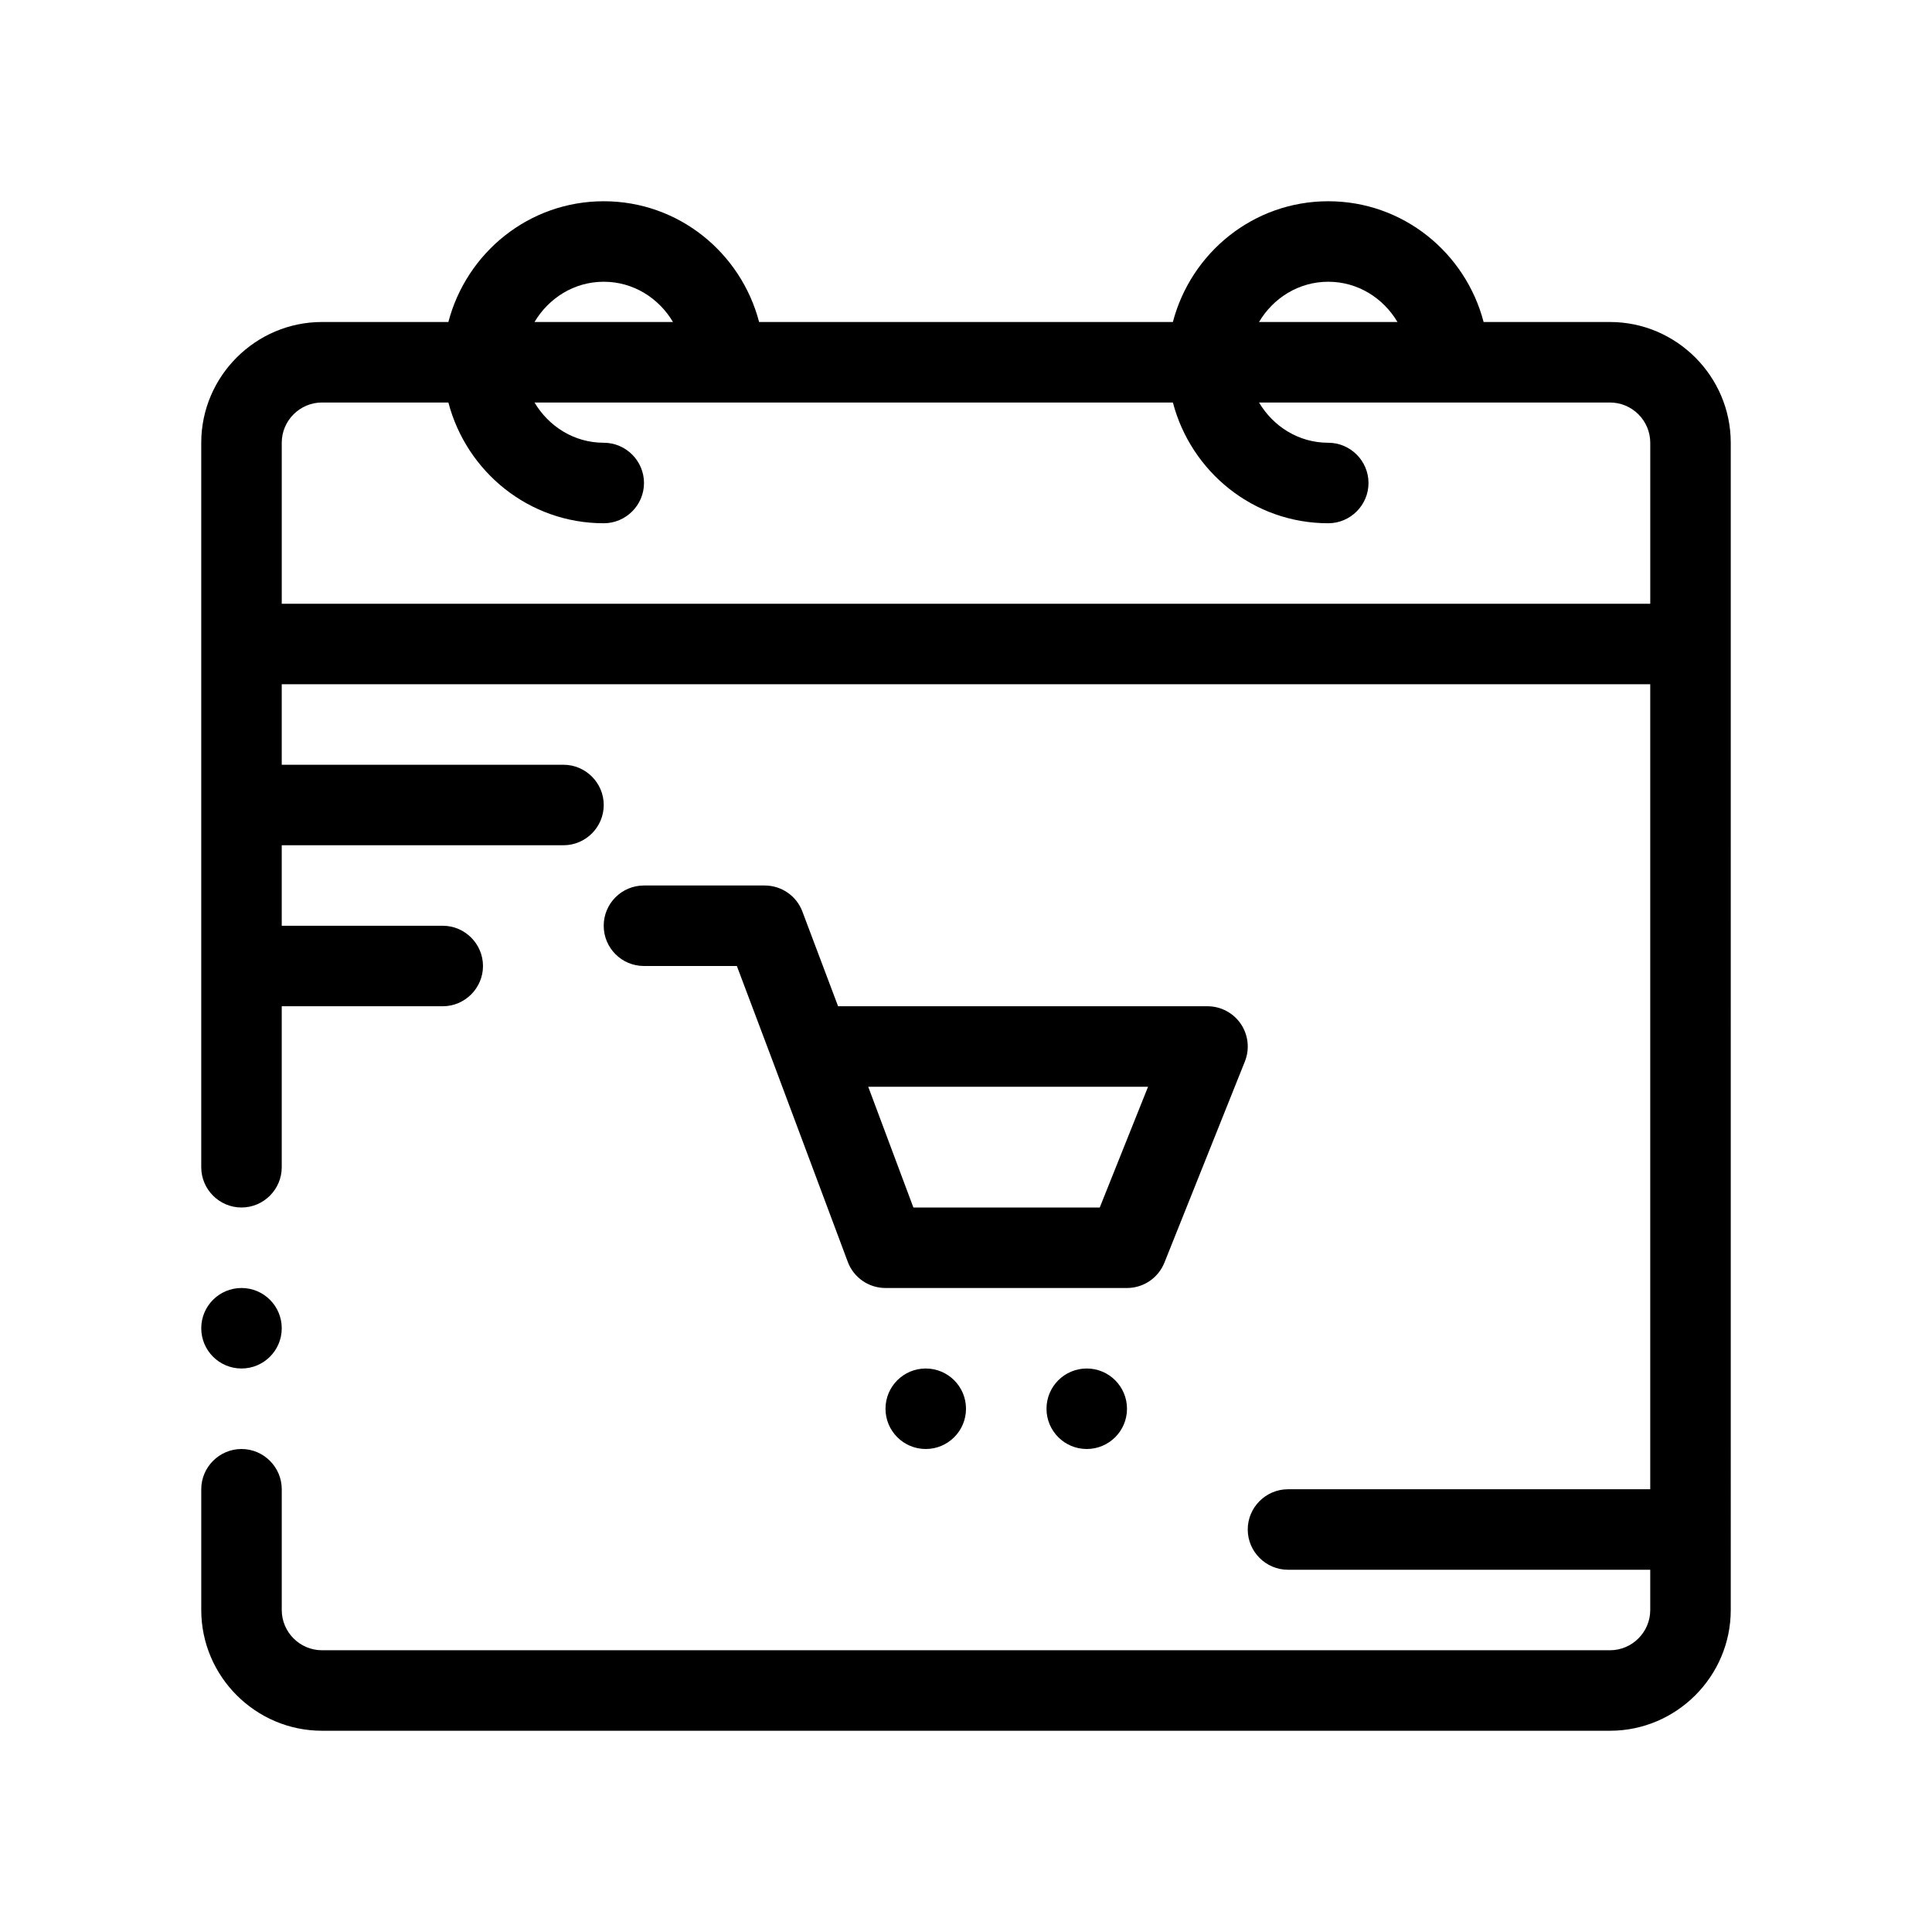
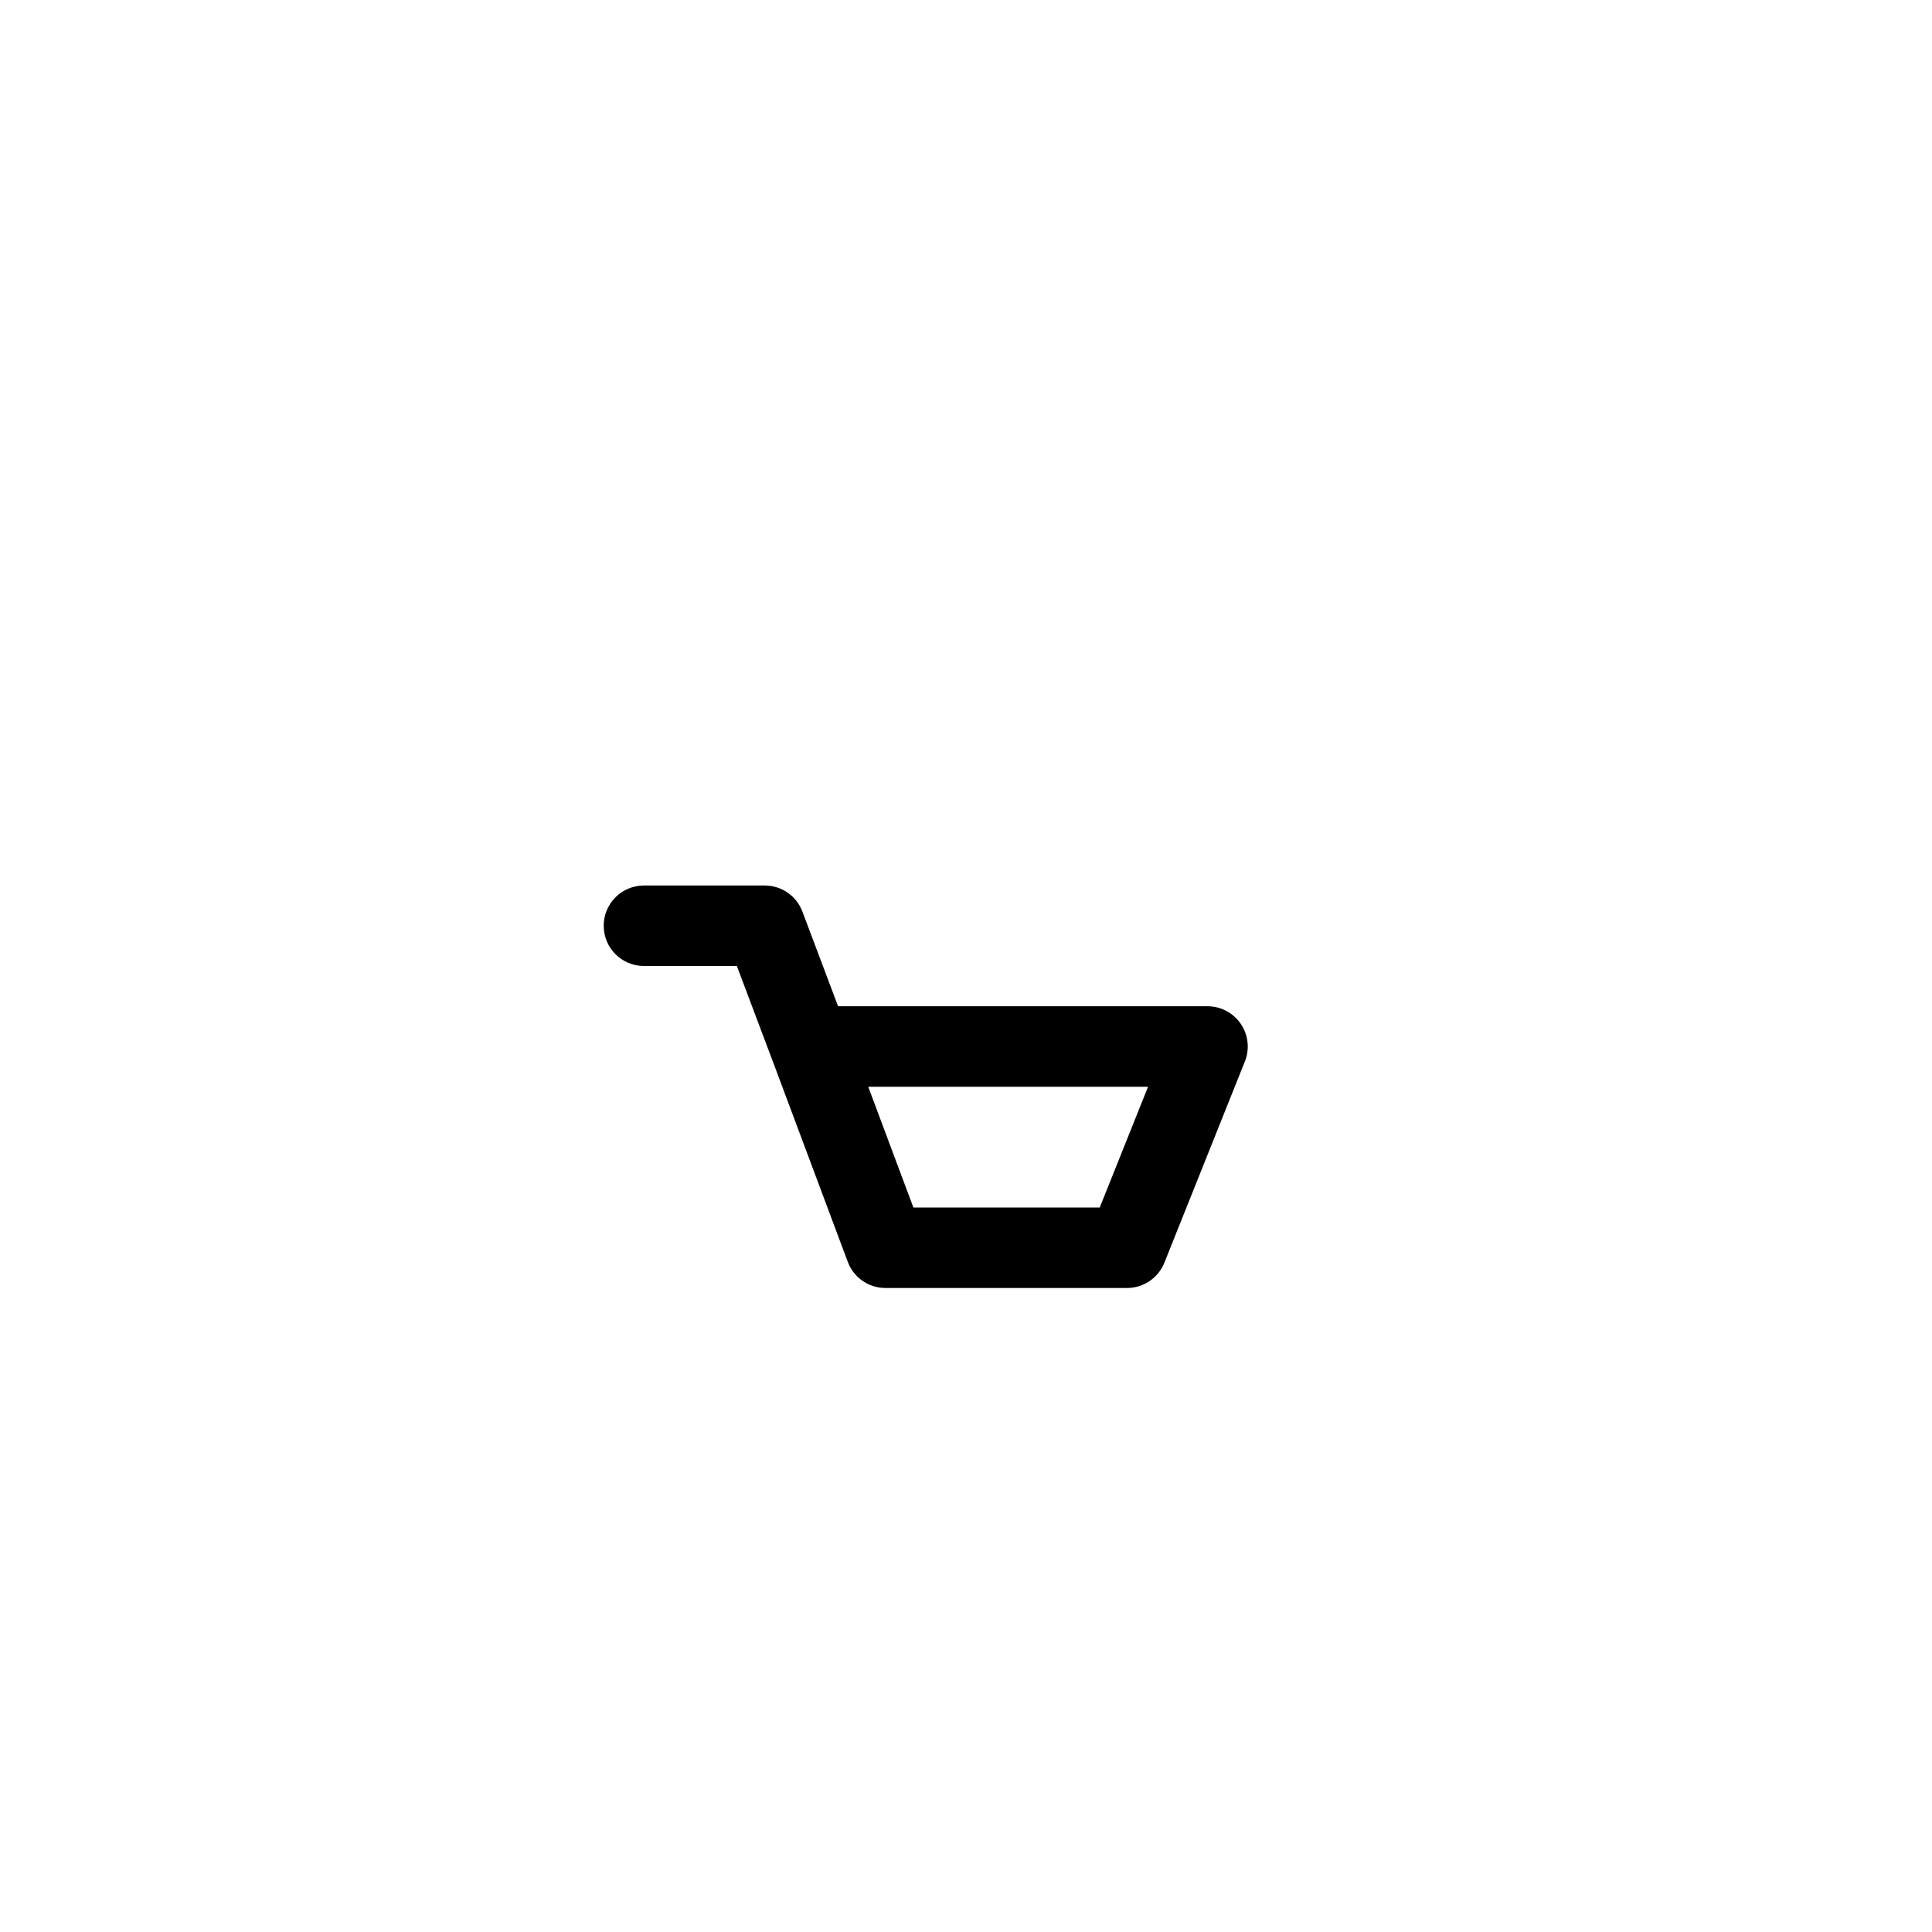
<svg xmlns="http://www.w3.org/2000/svg" id="Outline" version="1.1" viewBox="0 0 48 48">
-   <path d="M40,8h-3.14c-.45-1.72-2-3-3.86-3s-3.41,1.28-3.86,3h-10.28c-.45-1.72-2-3-3.86-3s-3.41,1.28-3.86,3h-3.14c-1.65,0-3,1.35-3,3v18c0,.55.45,1,1,1s1-.45,1-1v-4h4c.55,0,1-.45,1-1s-.45-1-1-1h-4v-2h7c.55,0,1-.45,1-1s-.45-1-1-1h-7v-2h34v20h-9c-.55,0-1,.45-1,1s.45,1,1,1h9v1c0,.55-.45,1-1,1H8c-.55,0-1-.45-1-1v-3c0-.55-.45-1-1-1s-1,.45-1,1v3c0,1.65,1.35,3,3,3h32c1.65,0,3-1.35,3-3V11c0-1.65-1.35-3-3-3ZM33,7c.74,0,1.37.41,1.72,1h-3.44c.35-.59.98-1,1.72-1ZM15,7c.74,0,1.37.41,1.72,1h-3.44c.35-.59.98-1,1.72-1ZM41,15H7v-4c0-.55.45-1,1-1h3.14c.45,1.72,2,3,3.86,3,.55,0,1-.45,1-1s-.45-1-1-1c-.74,0-1.37-.41-1.72-1h15.86c.45,1.72,2,3,3.86,3,.55,0,1-.45,1-1s-.45-1-1-1c-.74,0-1.37-.41-1.72-1h8.72c.55,0,1,.45,1,1v4Z" style="fill: #000; stroke-width: 0px;" />
  <path d="M28.929,31.371l2-5c.123-.308.085-.657-.101-.932-.187-.274-.496-.439-.828-.439h-9.178l-.887-2.353c-.146-.39-.52-.647-.936-.647h-3c-.553,0-1,.447-1,1s.447,1,1,1h2.308l.878,2.33c.005.015.011.028.016.042l1.862,4.979c.146.391.52.649.937.649h6c.409,0,.776-.249.929-.629ZM22.693,30l-1.122-3h6.952l-1.2,3h-4.63Z" style="fill: #000; stroke-width: 0px;" />
-   <circle cx="23" cy="35" r="1" style="fill: #000; stroke-width: 0px;" />
-   <circle cx="27" cy="35" r="1" style="fill: #000; stroke-width: 0px;" />
-   <circle cx="6" cy="33" r="1" style="fill: #000; stroke-width: 0px;" />
</svg>